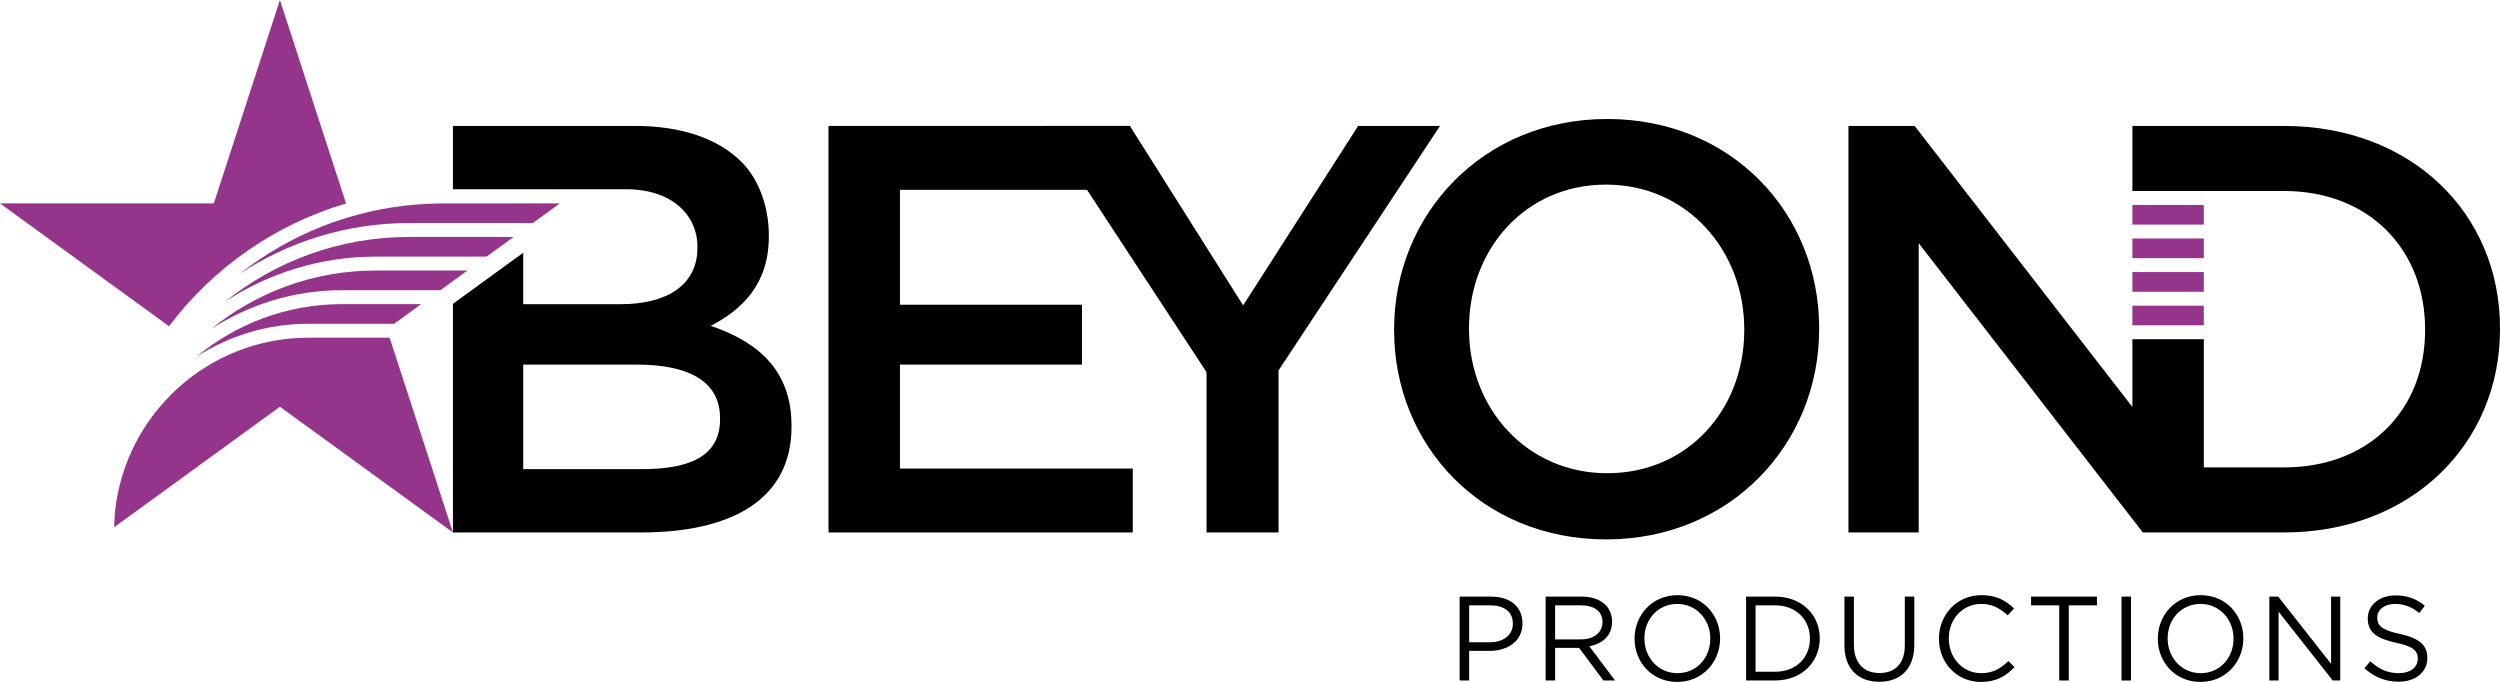
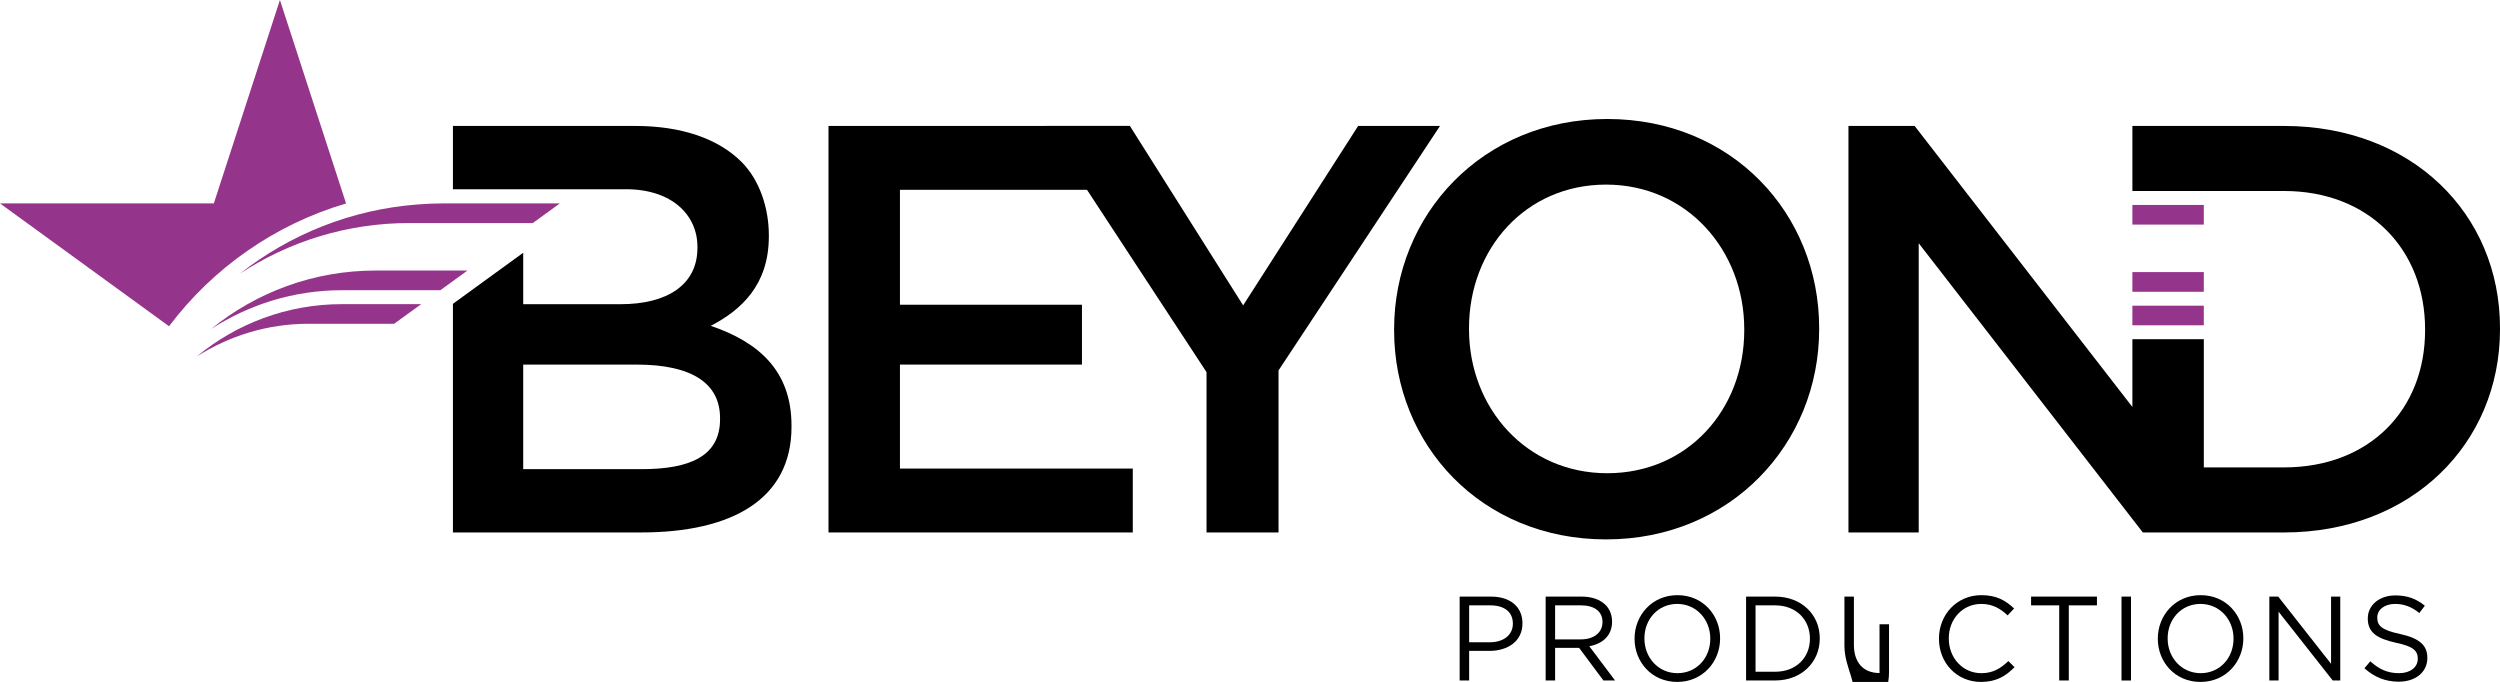
<svg xmlns="http://www.w3.org/2000/svg" version="1.1" id="Layer_1" x="0px" y="0px" width="1000px" height="272.773px" viewBox="0 0 1000 272.773" enable-background="new 0 0 1000 272.773" xml:space="preserve">
  <g>
    <polygon points="331.397,50.378 451.954,50.378 451.954,75.922 359.976,75.922 359.976,121.892 432.779,121.892 432.779,145.831    359.976,145.831 359.976,187.426 453.112,187.426 453.112,212.981 331.397,212.981  " />
    <polygon points="482.613,148.86 418.046,50.378 451.954,50.378 497.256,122.151 543.254,50.378 575.999,50.378 511.413,148.17    511.413,212.981 482.613,212.981  " />
    <path d="M557.643,132.131v-0.451c0-45.766,35.303-84.083,85.246-84.083c49.941,0,84.777,37.864,84.777,83.619v0.464   c0,45.765-35.299,84.082-85.229,84.082C592.483,215.762,557.643,177.897,557.643,132.131 M697.702,132.131v-0.451   c0-31.593-22.973-57.838-55.264-57.838c-32.307,0-54.832,25.794-54.832,57.374v0.464c0,31.592,23,57.61,55.283,57.61   C675.18,189.29,697.702,163.734,697.702,132.131" />
-     <rect x="852.954" y="95.397" fill="#95348B" width="28.568" height="7.879" />
    <rect x="852.954" y="81.981" fill="#95348B" width="28.568" height="7.854" />
    <rect x="852.954" y="108.836" fill="#95348B" width="28.568" height="7.878" />
    <path d="M852.959,76.396h60.629c34.141,0,56.445,23.477,56.445,55.283v0.451c0,31.841-22.305,54.831-56.445,54.831h-32.061v-51.271   h-28.568v27.105L765.854,50.378h-26.473v162.604h28.105V97.295l89.648,115.687h3.393h20.549h32.512   c51.096,0,86.412-35.548,86.412-81.302v-0.452c0-45.767-35.316-80.85-86.412-80.85h-32.512h-28.117V76.396z" />
    <rect x="852.954" y="122.274" fill="#95348B" width="28.568" height="7.845" />
    <path d="M181.17,75.695h69.224c18.347,0,28.58,10.263,28.58,23.025v0.464c0,14.873-12.314,22.491-30.659,22.491h-39.028v-20.571   l-28.116,20.425v91.452h75.265c36.245,0,60.166-13.214,60.166-42.251v-0.463c0-22.063-13.241-33.435-32.292-39.934   c12.082-6.272,23.228-16.276,23.228-35.786v-0.474c0-10.918-3.726-22.085-10.913-29.296c-9.297-9.281-23.933-14.4-42.51-14.4   H181.17V75.695z M288.021,167.713c0,14.638-11.85,19.95-31.354,19.95h-47.381v-41.832h45.302c22.521,0,33.434,7.708,33.434,21.407   V167.713z" />
    <path fill="#95348B" d="M138.512,81.359h-0.095L111.967,0L85.536,81.359H0l67.609,49.134   C85.14,107.253,109.899,89.768,138.512,81.359" />
-     <path fill="#95348B" d="M123.361,135.07c-40.212,0-73.39,30.676-77.386,69.853c-0.147,1.979-0.254,3.943-0.299,5.956l66.297-48.185   l69.202,50.287l-25.324-77.911H123.361z" />
    <path fill="#95348B" d="M136.806,121.654c-22.063,0-42.317,7.878-58.113,20.954c12.925-8.239,28.228-13.1,44.674-13.1h34.292   l10.824-7.854H136.806z" />
    <path fill="#95348B" d="M150.222,108.214c-24.934,0-47.839,8.794-65.833,23.42c15.123-9.8,33.099-15.553,52.417-15.553h39.34   l10.834-7.867H150.222z" />
-     <path fill="#95348B" d="M163.661,94.774c-27.856,0-53.468,9.732-73.69,25.919c17.34-11.359,38.024-18.04,60.246-18.04h44.42   l10.834-7.879H163.661z" />
    <path fill="#95348B" d="M177.089,81.359c-3.312,0-6.589,0.158-9.84,0.407c-26.771,1.988-51.319,12.014-71.253,27.681   c19.459-12.761,42.696-20.232,67.665-20.232h3.588h45.881l10.811-7.855H177.089z" />
    <path d="M583.86,238.639h12.557c7.584,0,12.568,4.024,12.568,10.646v0.092c0,7.234-6.041,10.975-13.178,10.975h-8.148v11.834   h-3.799V238.639z M595.942,256.903c5.555,0,9.201-2.982,9.201-7.38v-0.102c0-4.792-3.602-7.279-9.014-7.279h-8.471v14.761H595.942z   " />
    <path d="M618.26,238.639h14.434c4.119,0,7.432,1.243,9.539,3.347c1.633,1.639,2.594,3.989,2.594,6.622v0.092   c0,5.572-3.832,8.827-9.109,9.788l10.297,13.698h-4.652l-9.721-13.032h-9.596v13.032h-3.785V238.639z M632.36,255.752   c5.035,0,8.635-2.589,8.635-6.907v-0.101c0-4.114-3.174-6.602-8.59-6.602h-10.359v13.609H632.36z" />
    <path d="M653.825,255.515v-0.09c0-9.27,6.945-17.362,17.152-17.362c10.211,0,17.063,8.002,17.063,17.248v0.114   c0,9.245-6.945,17.349-17.154,17.349C660.68,272.773,653.825,264.761,653.825,255.515 M684.116,255.515v-0.09   c0-7.631-5.566-13.858-13.23-13.858c-7.674,0-13.121,6.138-13.121,13.744v0.114c0,7.606,5.543,13.845,13.213,13.845   C678.653,269.27,684.116,263.144,684.116,255.515" />
    <path d="M698.432,238.639h11.646c10.541,0,17.83,7.234,17.83,16.684v0.091c0,9.448-7.289,16.772-17.83,16.772h-11.646V238.639z    M702.219,242.143v26.551h7.859c8.484,0,13.896-5.754,13.896-13.19v-0.09c0-7.427-5.412-13.271-13.896-13.271H702.219z" />
-     <path d="M737.772,258.147v-19.509h3.787v19.271c0,7.246,3.887,11.303,10.25,11.303c6.193,0,10.115-3.729,10.115-11.065v-19.509   h3.799v19.215c0,9.788-5.611,14.864-14.004,14.864C743.434,272.718,737.772,267.642,737.772,258.147" />
+     <path d="M737.772,258.147v-19.509h3.787v19.271c0,7.246,3.887,11.303,10.25,11.303v-19.509   h3.799v19.215c0,9.788-5.611,14.864-14.004,14.864C743.434,272.718,737.772,267.642,737.772,258.147" />
    <path d="M775.581,255.515v-0.09c0-9.495,7.092-17.362,16.965-17.362c6.086,0,9.721,2.159,13.09,5.323l-2.59,2.77   c-2.836-2.668-5.984-4.589-10.545-4.589c-7.432,0-12.988,6.035-12.988,13.744v0.114c0,7.764,5.602,13.845,12.988,13.845   c4.594,0,7.629-1.774,10.834-4.849l2.484,2.441c-3.49,3.56-7.334,5.911-13.41,5.911   C782.717,272.773,775.581,265.145,775.581,255.515" />
    <polygon points="823.69,242.143 812.428,242.143 812.428,238.639 838.778,238.639 838.778,242.143 827.516,242.143    827.516,272.186 823.69,272.186  " />
    <rect x="848.602" y="238.639" width="3.799" height="33.559" />
    <path d="M863.122,255.515v-0.09c0-9.27,6.945-17.362,17.158-17.362c10.207,0,17.055,8.002,17.055,17.248v0.114   c0,9.245-6.939,17.349-17.152,17.349C869.977,272.773,863.122,264.761,863.122,255.515 M893.413,255.515v-0.09   c0-7.631-5.557-13.858-13.23-13.858c-7.662,0-13.123,6.138-13.123,13.744v0.114c0,7.606,5.557,13.845,13.221,13.845   C887.948,269.27,893.413,263.144,893.413,255.515" />
    <polygon points="907.733,238.639 911.288,238.639 932.424,265.528 932.424,238.639 936.104,238.639 936.104,272.197    933.092,272.197 911.43,244.687 911.43,272.197 907.733,272.197  " />
    <path d="M945.774,267.303l2.352-2.78c3.508,3.165,6.855,4.747,11.506,4.747c4.504,0,7.477-2.407,7.477-5.708v-0.102   c0-3.108-1.68-4.882-8.725-6.363c-7.721-1.684-11.266-4.183-11.266-9.688v-0.09c0-5.268,4.652-9.155,11.021-9.155   c4.895,0,8.404,1.391,11.795,4.115l-2.205,2.926c-3.119-2.53-6.234-3.639-9.688-3.639c-4.352,0-7.137,2.396-7.137,5.415v0.101   c0,3.165,1.725,4.929,9.104,6.51c7.477,1.628,10.932,4.364,10.932,9.484v0.112c0,5.742-4.793,9.482-11.463,9.482   C954.167,272.671,949.803,270.897,945.774,267.303" />
  </g>
</svg>